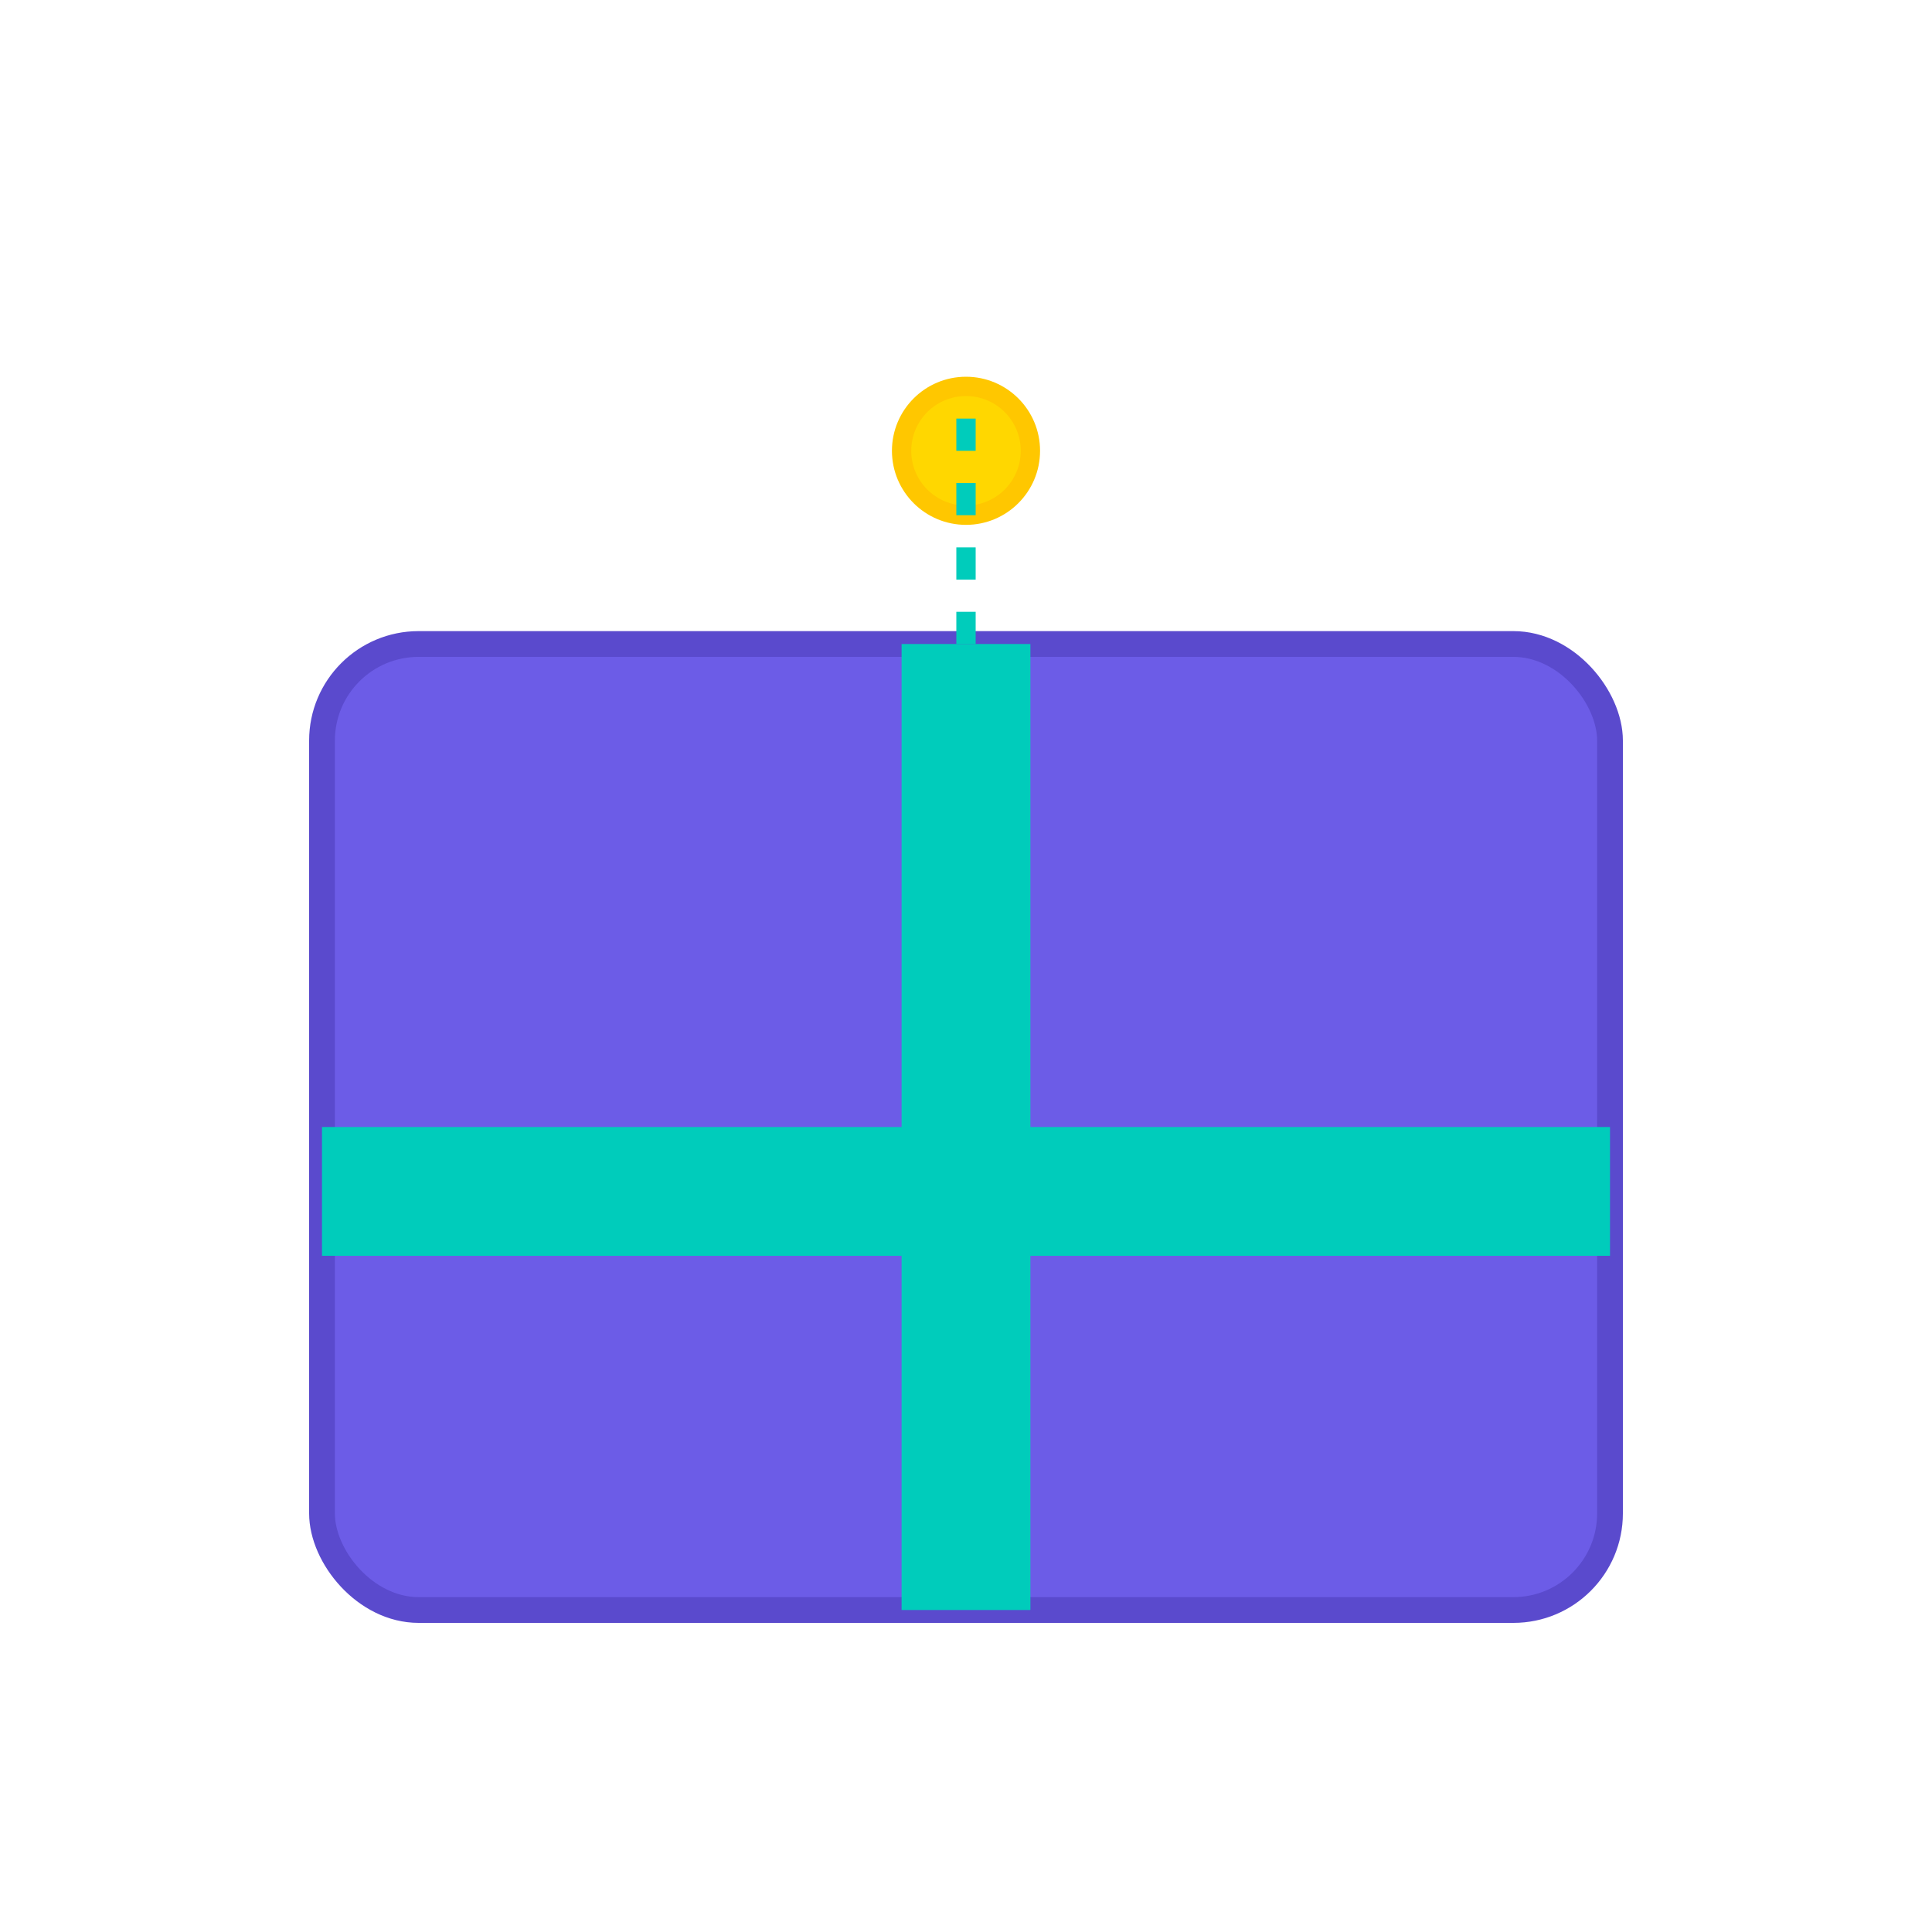
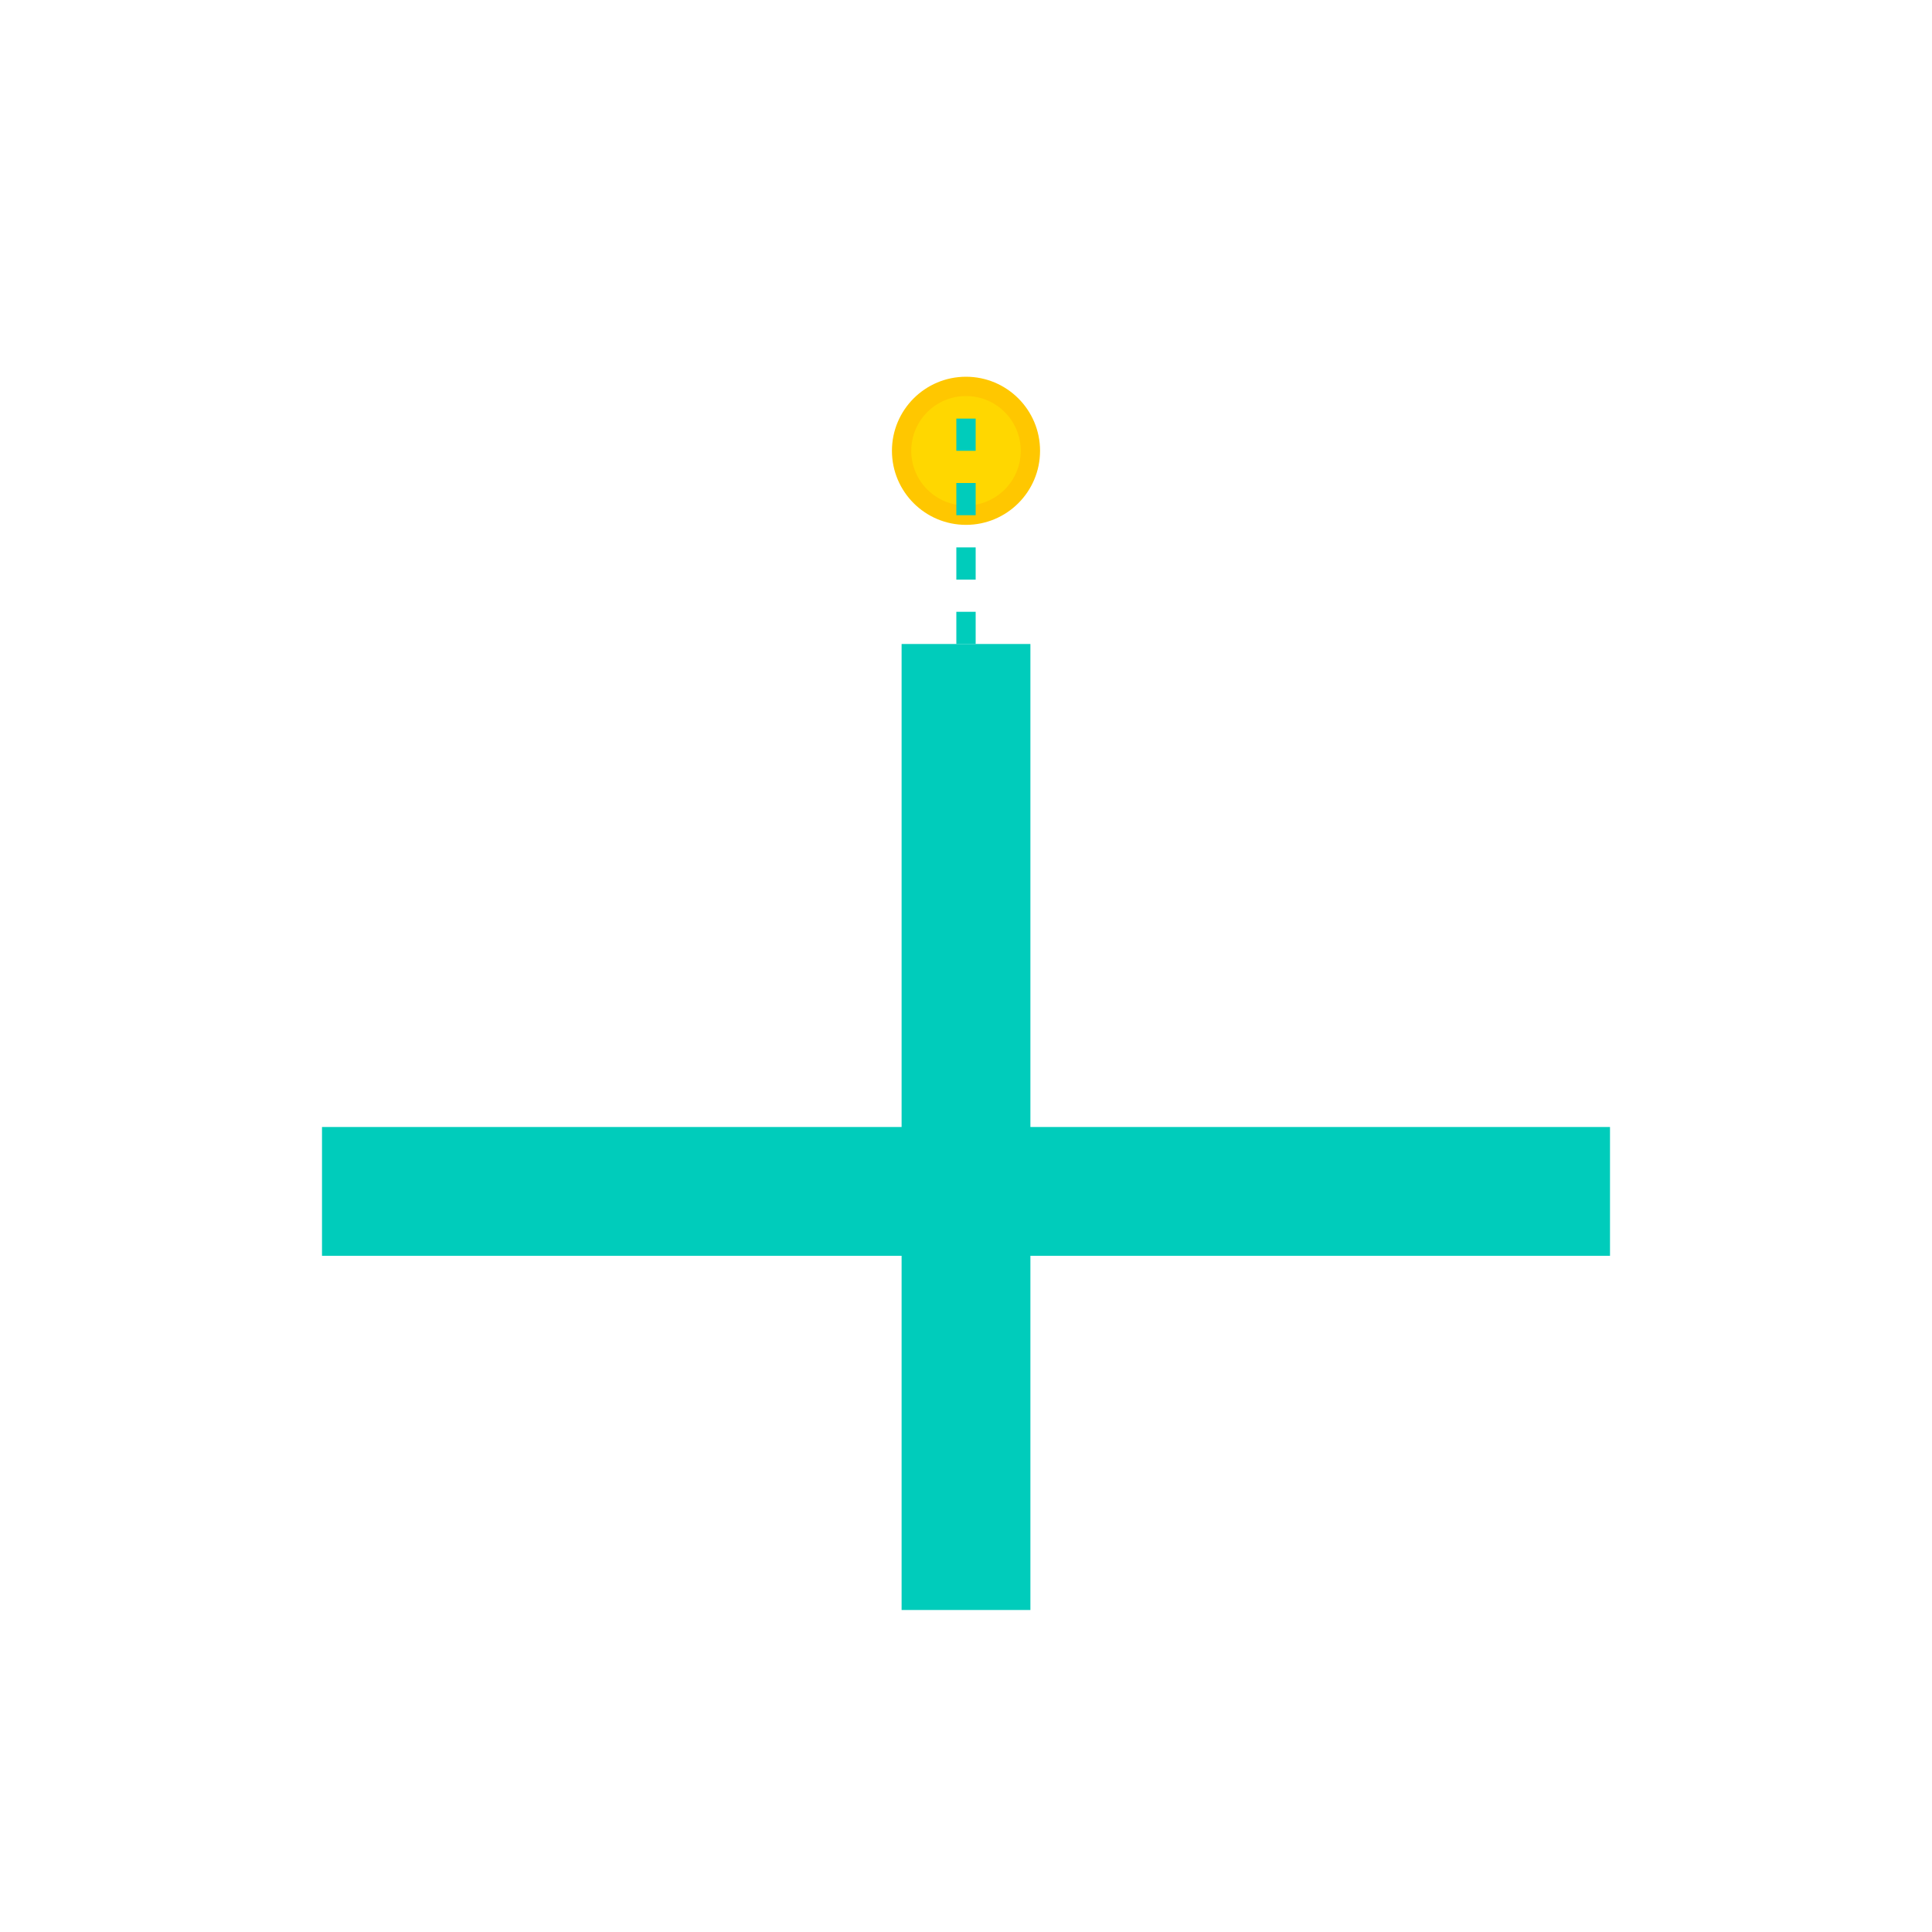
<svg xmlns="http://www.w3.org/2000/svg" width="300" height="300" viewBox="0 0 300 300">
-   <rect x="50" y="100" width="200" height="150" rx="15" ry="15" fill="#6C5CE7" stroke="#5A4ACD" stroke-width="4" />
  <rect x="140" y="100" width="20" height="150" fill="#00CCBB" />
  <rect x="50" y="175" width="200" height="20" fill="#00CCBB" />
  <circle cx="150" cy="70" r="10" fill="#FFD700" stroke="#FFC700" stroke-width="3" />
  <line x1="150" y1="100" x2="150" y2="80" stroke="#00CCBB" stroke-width="3" stroke-dasharray="5,5" />
  <line x1="150" y1="80" x2="150" y2="60" stroke="#00CCBB" stroke-width="3" stroke-dasharray="5,5" />
</svg>